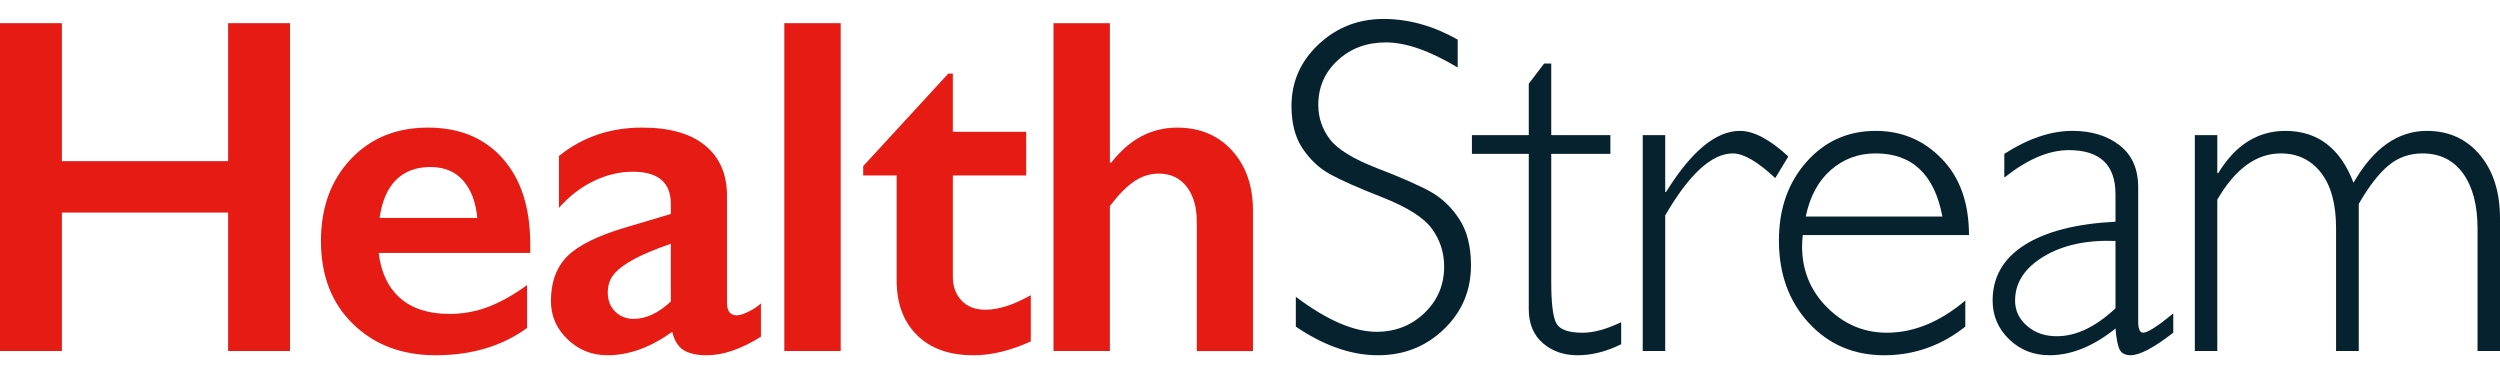
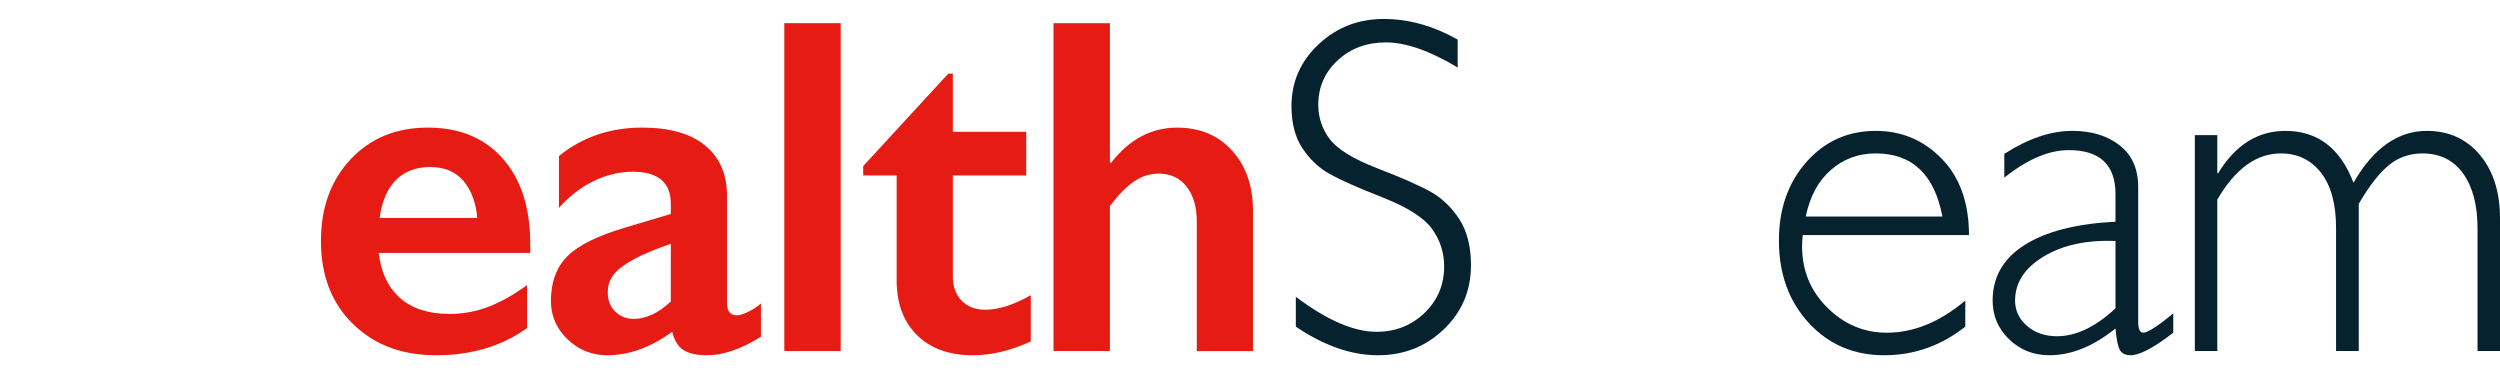
<svg xmlns="http://www.w3.org/2000/svg" width="130" height="20" viewBox="0 0 130 20" fill="none">
-   <path d="M3.218 1.205V8.38H11.862V1.205H15.081V18.253H11.862V11.053H3.218V18.253H0V1.205H3.218Z" fill="#E61B14" />
  <path d="M24.82 11.333C24.74 10.504 24.494 9.855 24.081 9.386C23.667 8.919 23.099 8.685 22.375 8.685C21.636 8.685 21.043 8.909 20.593 9.356C20.144 9.804 19.86 10.463 19.741 11.333H24.82ZM22.256 6.635C23.893 6.635 25.189 7.172 26.143 8.246C27.096 9.319 27.573 10.805 27.573 12.7V13.152H19.693C19.812 14.169 20.184 14.952 20.808 15.501C21.432 16.05 22.288 16.324 23.377 16.324C24.076 16.324 24.749 16.201 25.398 15.953C26.045 15.705 26.715 15.329 27.407 14.824V17.056C26.103 18.001 24.521 18.473 22.662 18.473C20.904 18.473 19.47 17.932 18.358 16.849C17.245 15.768 16.689 14.327 16.689 12.53C16.689 10.797 17.203 9.381 18.233 8.283C19.262 7.184 20.603 6.635 22.256 6.635Z" fill="#E61B14" />
  <path d="M31.604 15.202C31.604 15.617 31.733 15.95 31.991 16.203C32.249 16.455 32.569 16.581 32.951 16.581C33.595 16.581 34.238 16.28 34.882 15.678V12.676C34.063 12.961 33.422 13.229 32.957 13.482C32.492 13.734 32.15 13.99 31.932 14.251C31.713 14.51 31.604 14.828 31.604 15.202ZM33.392 6.635C34.822 6.635 35.915 6.946 36.67 7.568C37.426 8.191 37.803 9.06 37.803 10.174V15.751C37.803 16.182 37.974 16.398 38.316 16.398C38.459 16.398 38.66 16.335 38.918 16.209C39.175 16.083 39.393 15.938 39.568 15.776V17.509C38.543 18.151 37.604 18.473 36.754 18.473C36.229 18.473 35.826 18.383 35.544 18.204C35.261 18.025 35.065 17.708 34.954 17.252C33.833 18.066 32.709 18.473 31.58 18.473C30.777 18.473 30.087 18.196 29.512 17.643C28.935 17.089 28.648 16.426 28.648 15.653C28.648 14.669 28.933 13.892 29.505 13.322C30.078 12.753 31.079 12.257 32.51 11.833L34.882 11.126V10.601C34.882 9.487 34.222 8.93 32.903 8.93C32.228 8.93 31.556 9.088 30.889 9.406C30.221 9.723 29.613 10.191 29.065 10.809V8.112C30.28 7.127 31.723 6.635 33.392 6.635Z" fill="#E61B14" />
  <path d="M43.716 1.205V18.253H40.784V1.205H43.716Z" fill="#E61B14" />
  <path d="M49.309 3.829H49.547V6.855H53.362V9.125H49.547V14.385C49.547 14.897 49.698 15.312 50.001 15.63C50.302 15.947 50.715 16.106 51.24 16.106C51.923 16.106 52.71 15.854 53.601 15.35V17.754C52.543 18.234 51.55 18.474 50.62 18.474C49.364 18.474 48.385 18.124 47.681 17.424C46.978 16.725 46.626 15.777 46.626 14.581V9.125H44.886V8.637L49.309 3.829Z" fill="#E61B14" />
  <path d="M57.714 1.205V8.454H57.786C58.731 7.242 59.872 6.636 61.208 6.636C62.392 6.636 63.345 7.035 64.069 7.832C64.792 8.629 65.154 9.67 65.154 10.956V18.254H62.233V11.529C62.233 10.765 62.056 10.156 61.703 9.705C61.349 9.253 60.867 9.027 60.254 9.027C59.809 9.027 59.389 9.157 58.996 9.418C58.603 9.679 58.175 10.109 57.714 10.711V18.253H54.782V1.205H57.714Z" fill="#E61B14" />
  <path d="M75.8 2.059V3.511C74.353 2.641 73.11 2.205 72.068 2.205C71.067 2.205 70.23 2.516 69.559 3.139C68.887 3.761 68.551 4.532 68.551 5.451C68.551 6.111 68.75 6.705 69.147 7.233C69.545 7.762 70.375 8.271 71.639 8.759C72.902 9.246 73.825 9.654 74.405 9.979C74.985 10.305 75.478 10.777 75.883 11.395C76.288 12.014 76.491 12.815 76.491 13.799C76.491 15.109 76.022 16.216 75.085 17.118C74.146 18.021 73.002 18.473 71.651 18.473C70.268 18.473 68.845 17.977 67.383 16.984V15.434C68.996 16.647 70.395 17.253 71.579 17.253C72.565 17.253 73.398 16.925 74.077 16.271C74.757 15.615 75.096 14.812 75.096 13.86C75.096 13.136 74.886 12.483 74.465 11.901C74.043 11.319 73.189 10.776 71.902 10.27C70.615 9.764 69.696 9.356 69.143 9.048C68.59 8.739 68.121 8.297 67.735 7.724C67.349 7.151 67.157 6.413 67.157 5.511C67.157 4.259 67.625 3.191 68.563 2.309C69.5 1.427 70.629 0.986 71.948 0.986C73.245 0.985 74.528 1.343 75.8 2.059Z" fill="#05222E" />
-   <path d="M80.665 3.304V7.026H83.74V8.002H80.665V14.678C80.665 15.752 80.75 16.458 80.92 16.795C81.091 17.133 81.551 17.302 82.298 17.302C82.87 17.302 83.538 17.119 84.301 16.753V17.9C83.529 18.282 82.775 18.473 82.036 18.473C81.312 18.473 80.708 18.262 80.224 17.839C79.739 17.416 79.496 16.83 79.496 16.081V8.002H76.54V7.026H79.496V4.353L80.295 3.304L80.665 3.304Z" fill="#05222E" />
-   <path d="M92.993 8.137L92.313 9.26C91.4 8.405 90.664 7.978 90.108 7.978C89.011 7.978 87.838 9.052 86.591 11.2V18.253H85.422V7.026H86.591V9.979H86.638C87.949 7.864 89.229 6.806 90.477 6.806C91.193 6.806 92.031 7.25 92.993 8.137Z" fill="#05222E" />
  <path d="M93.899 11.26H101.005C100.591 9.071 99.435 7.977 97.535 7.977C96.637 7.977 95.861 8.264 95.204 8.838C94.549 9.411 94.114 10.219 93.899 11.26ZM102.387 12.224H93.744C93.721 12.42 93.708 12.615 93.708 12.81C93.708 14.063 94.145 15.125 95.02 15.996C95.894 16.866 96.927 17.301 98.119 17.301C99.51 17.301 100.869 16.744 102.196 15.629V16.984C100.94 17.977 99.534 18.473 97.976 18.473C96.394 18.473 95.087 17.912 94.053 16.789C93.02 15.666 92.504 14.238 92.504 12.505C92.504 10.862 92.981 9.501 93.934 8.423C94.888 7.346 96.088 6.806 97.535 6.806C98.894 6.806 100.042 7.292 100.98 8.265C101.919 9.237 102.387 10.557 102.387 12.224Z" fill="#05222E" />
  <path d="M110.006 16.031V12.529C108.504 12.472 107.258 12.742 106.269 13.34C105.279 13.938 104.784 14.701 104.784 15.629C104.784 16.149 104.991 16.589 105.405 16.946C105.818 17.305 106.335 17.484 106.954 17.484C107.956 17.484 108.972 17 110.006 16.031ZM113.01 16.3V17.301C112.001 18.082 111.262 18.472 110.793 18.472C110.523 18.472 110.336 18.381 110.233 18.198C110.13 18.015 110.053 17.643 110.006 17.081C108.853 18.009 107.709 18.472 106.572 18.472C105.745 18.472 105.047 18.196 104.474 17.643C103.902 17.089 103.616 16.418 103.616 15.629C103.616 14.408 104.168 13.446 105.273 12.742C106.378 12.039 107.955 11.634 110.006 11.528V10.1C110.006 8.571 109.195 7.806 107.574 7.806C106.54 7.806 105.424 8.282 104.224 9.234V8.001C105.464 7.204 106.644 6.805 107.765 6.805C108.758 6.805 109.576 7.055 110.22 7.556C110.864 8.056 111.186 8.782 111.186 9.734V16.727C111.186 17.109 111.273 17.3 111.448 17.3C111.671 17.301 112.192 16.968 113.01 16.3Z" fill="#05222E" />
  <path d="M115.3 7.026V9.003H115.348C116.238 7.539 117.402 6.806 118.841 6.806C120.517 6.806 121.698 7.705 122.382 9.503C123.414 7.705 124.687 6.806 126.196 6.806C127.333 6.806 128.251 7.221 128.95 8.051C129.649 8.881 130 9.983 130 11.358V18.253H128.832V11.883C128.832 10.671 128.581 9.717 128.081 9.021C127.58 8.326 126.876 7.978 125.97 7.978C125.295 7.978 124.707 8.185 124.206 8.6C123.705 9.016 123.187 9.682 122.655 10.602V18.253H121.475V11.859C121.475 10.614 121.215 9.656 120.695 8.984C120.173 8.314 119.476 7.978 118.602 7.978C117.33 7.978 116.229 8.779 115.299 10.382V18.253H114.131V7.026H115.3Z" fill="#05222E" />
</svg>